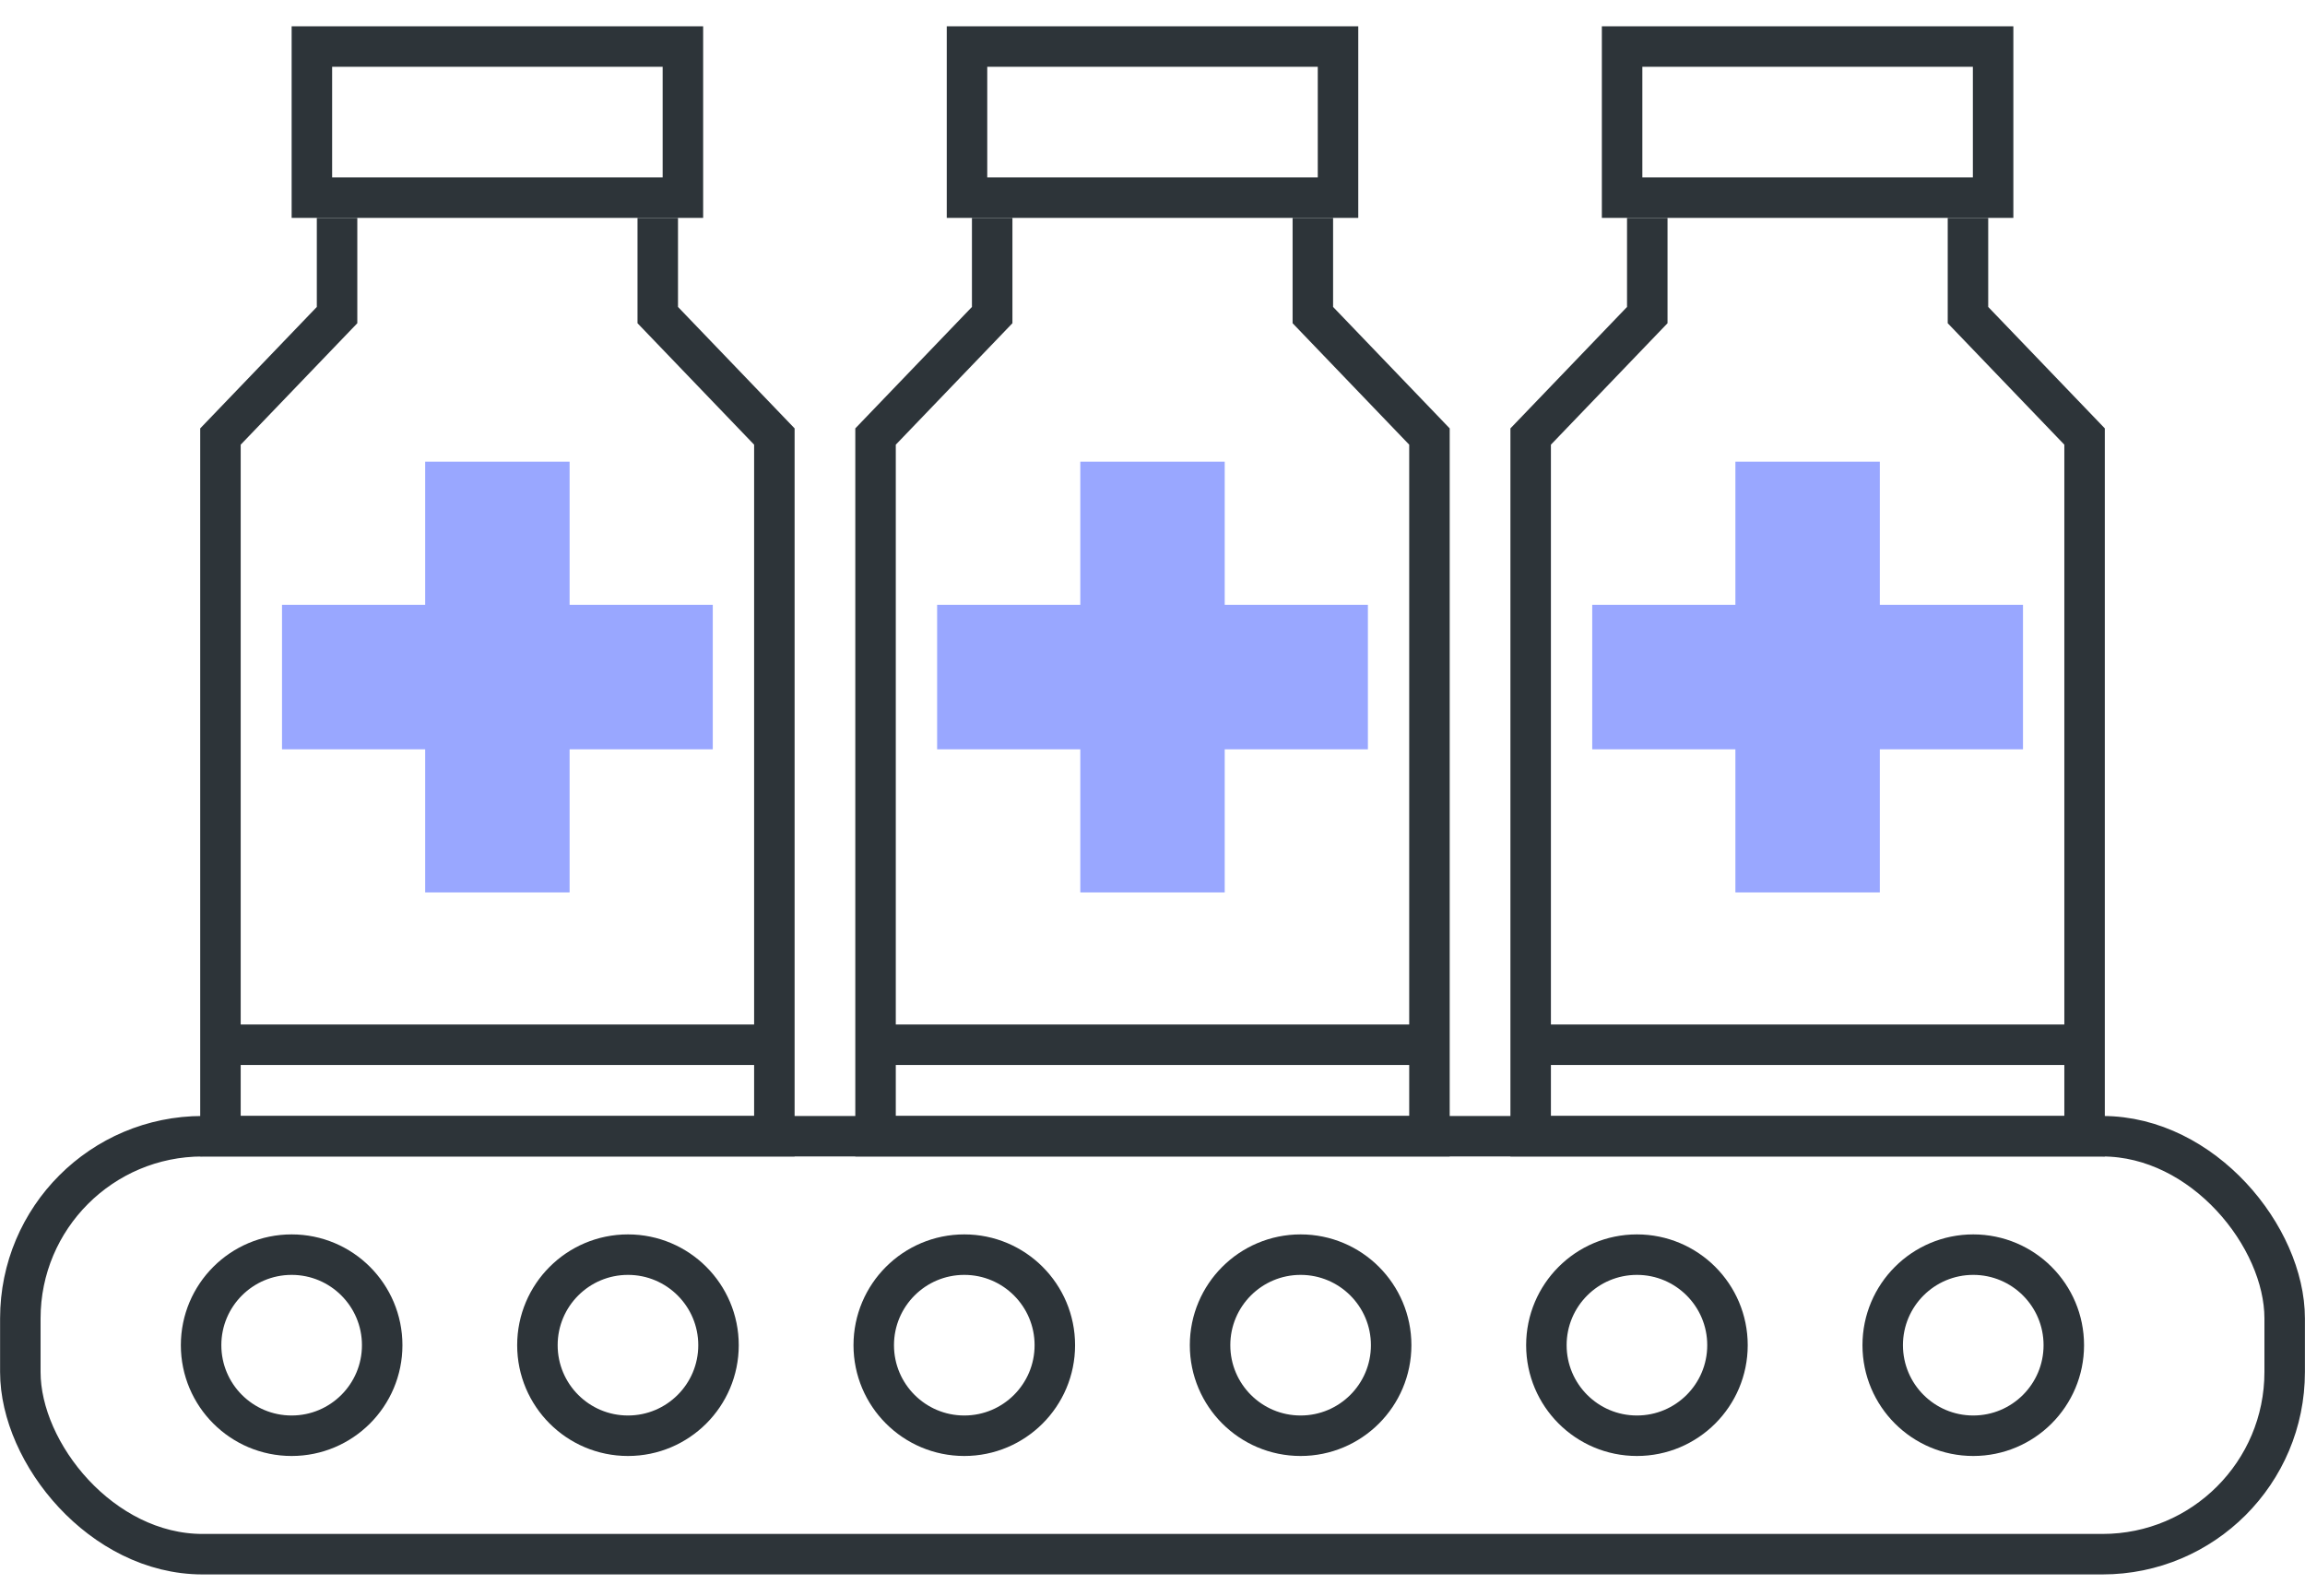
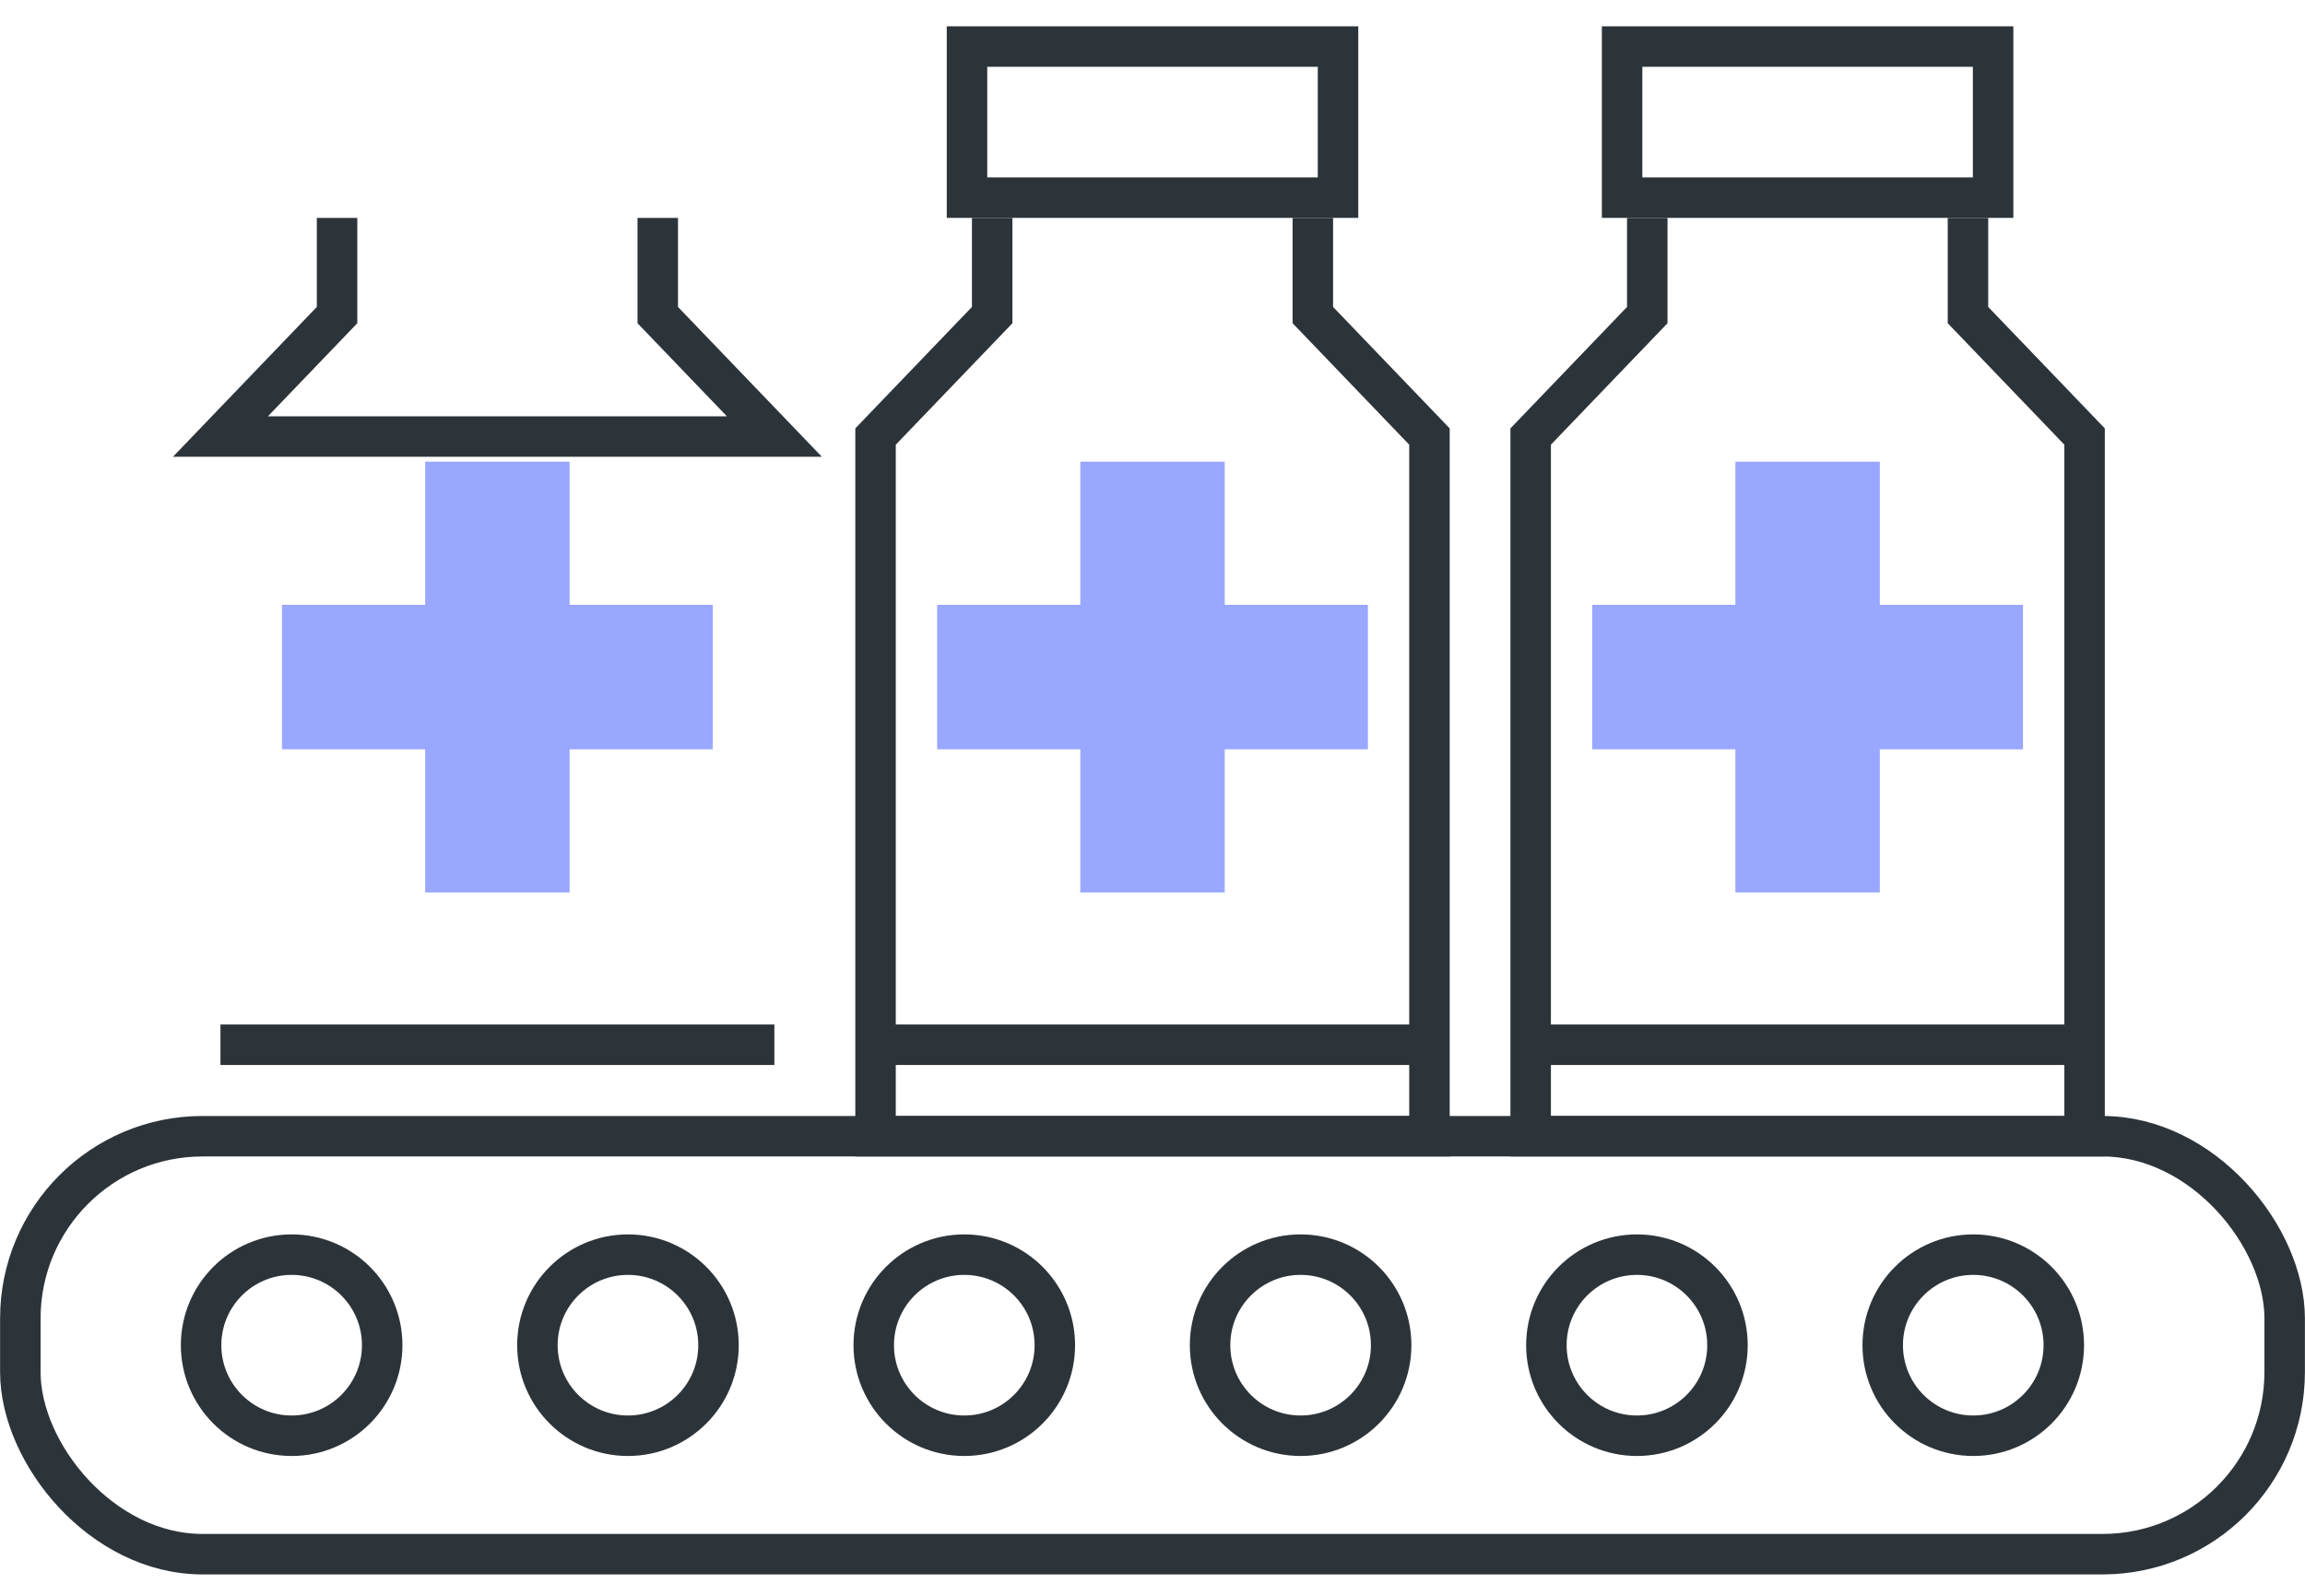
<svg xmlns="http://www.w3.org/2000/svg" width="78" height="54" viewBox="0 0 78 54" fill="none">
-   <path d="M11.406 7.373V10.662L7.46 14.772V38.449H26.204V14.772L22.258 10.662V7.373" stroke="#2D3439" stroke-width="1.37" />
+   <path d="M11.406 7.373V10.662L7.46 14.772H26.204V14.772L22.258 10.662V7.373" stroke="#2D3439" stroke-width="1.37" />
  <path d="M33.575 7.373V10.662L29.628 14.772V38.449H48.372V14.772L44.426 10.662V7.373" stroke="#2D3439" stroke-width="1.37" />
  <path d="M55.743 7.373V10.662L51.797 14.772V38.449H70.541V14.772L66.595 10.662V7.373" stroke="#2D3439" stroke-width="1.37" />
-   <rect x="10.554" y="1.575" width="12.555" height="5.113" stroke="#2D3439" stroke-width="1.37" />
  <rect x="32.723" y="1.575" width="12.555" height="5.113" stroke="#2D3439" stroke-width="1.37" />
  <rect x="54.891" y="1.575" width="12.555" height="5.113" stroke="#2D3439" stroke-width="1.37" />
  <path d="M14.388 15.622H19.275V30.199H14.388V15.622Z" fill="#99A7FF" />
  <path d="M24.12 20.466V25.356H9.543L9.543 20.466L24.12 20.466Z" fill="#99A7FF" />
  <path d="M36.557 15.622H41.444V30.199H36.557V15.622Z" fill="#99A7FF" />
  <path d="M46.289 20.466V25.356H31.712L31.712 20.466L46.289 20.466Z" fill="#99A7FF" />
  <path d="M58.725 15.622H63.612V30.199H58.725V15.622Z" fill="#99A7FF" />
  <path d="M68.457 20.466V25.356H53.88L53.88 20.466L68.457 20.466Z" fill="#99A7FF" />
  <line x1="7.46" y1="35.353" x2="26.204" y2="35.353" stroke="#2D3439" stroke-width="1.37" />
  <line x1="29.628" y1="35.353" x2="48.372" y2="35.353" stroke="#2D3439" stroke-width="1.37" />
  <line x1="51.797" y1="35.353" x2="70.541" y2="35.353" stroke="#2D3439" stroke-width="1.37" />
  <rect x="0.688" y="38.449" width="76.624" height="14.143" rx="6.165" stroke="#2D3439" stroke-width="1.37" />
  <circle cx="9.869" cy="45.52" r="3.064" stroke="#2D3439" stroke-width="1.37" />
  <circle cx="21.25" cy="45.52" r="3.064" stroke="#2D3439" stroke-width="1.37" />
  <circle cx="32.631" cy="45.52" r="3.064" stroke="#2D3439" stroke-width="1.37" />
  <circle cx="44.012" cy="45.52" r="3.064" stroke="#2D3439" stroke-width="1.37" />
  <circle cx="55.393" cy="45.52" r="3.064" stroke="#2D3439" stroke-width="1.37" />
  <circle cx="66.774" cy="45.52" r="3.064" stroke="#2D3439" stroke-width="1.37" />
</svg>